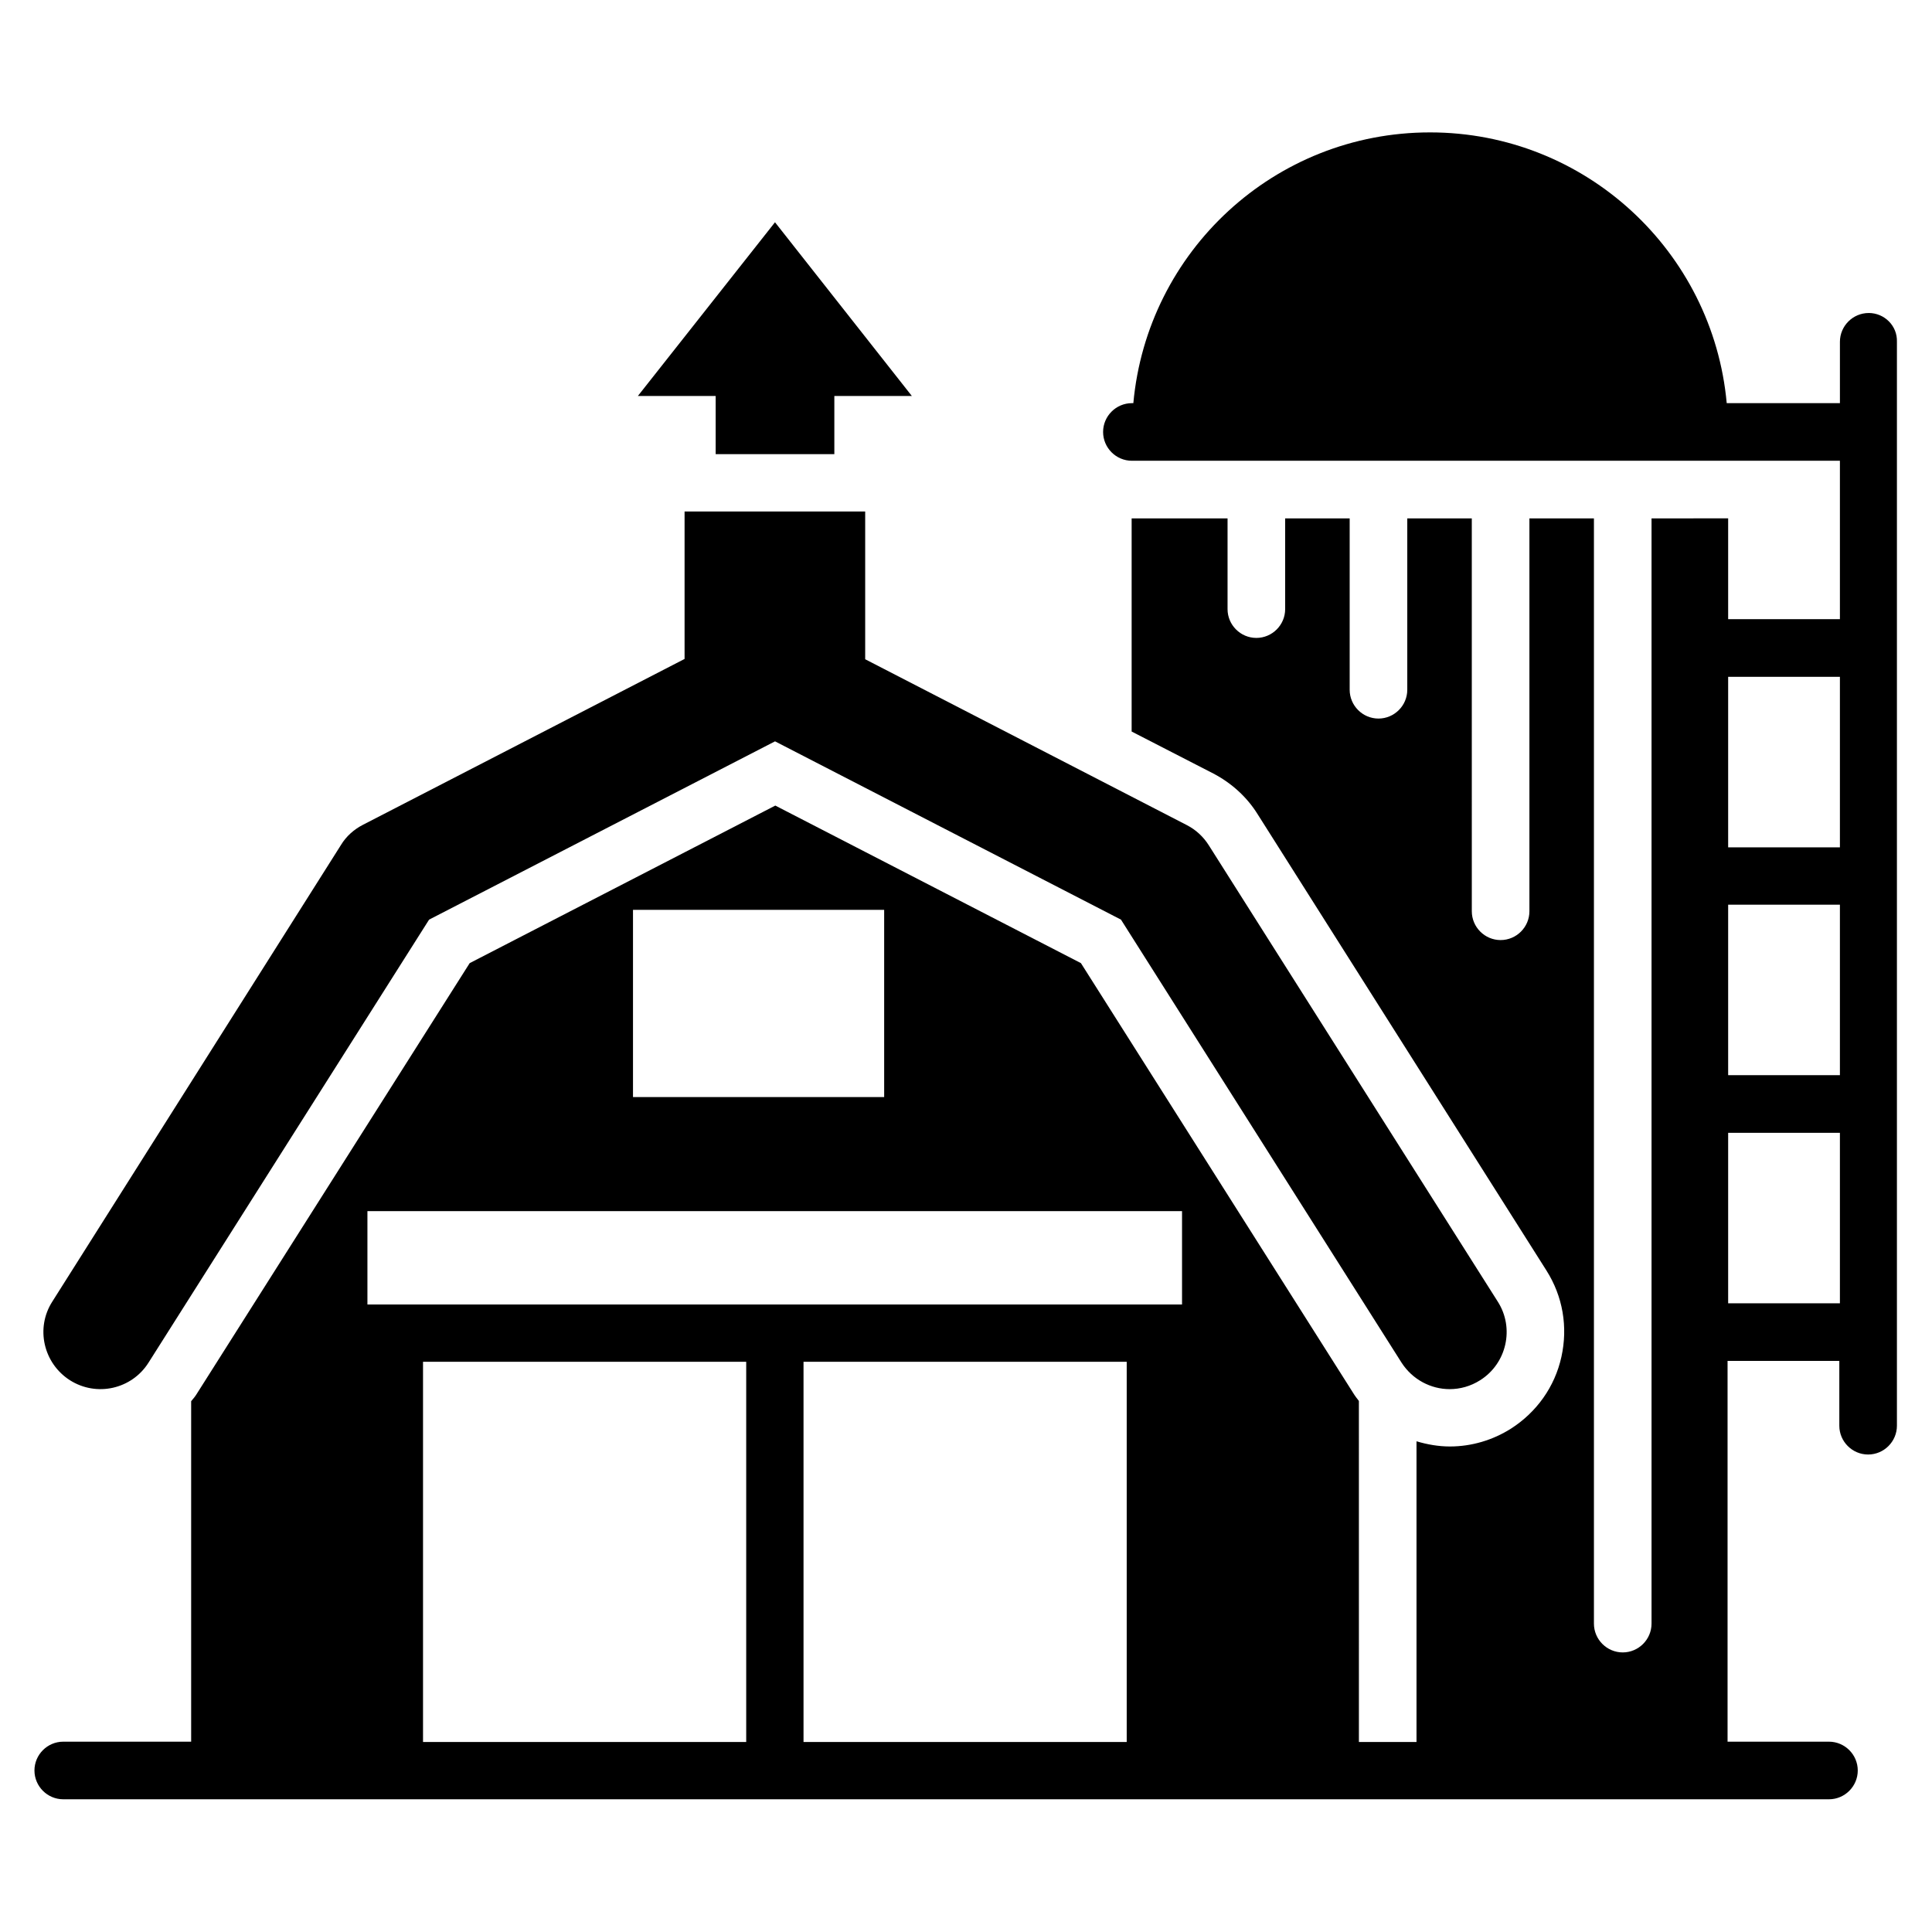
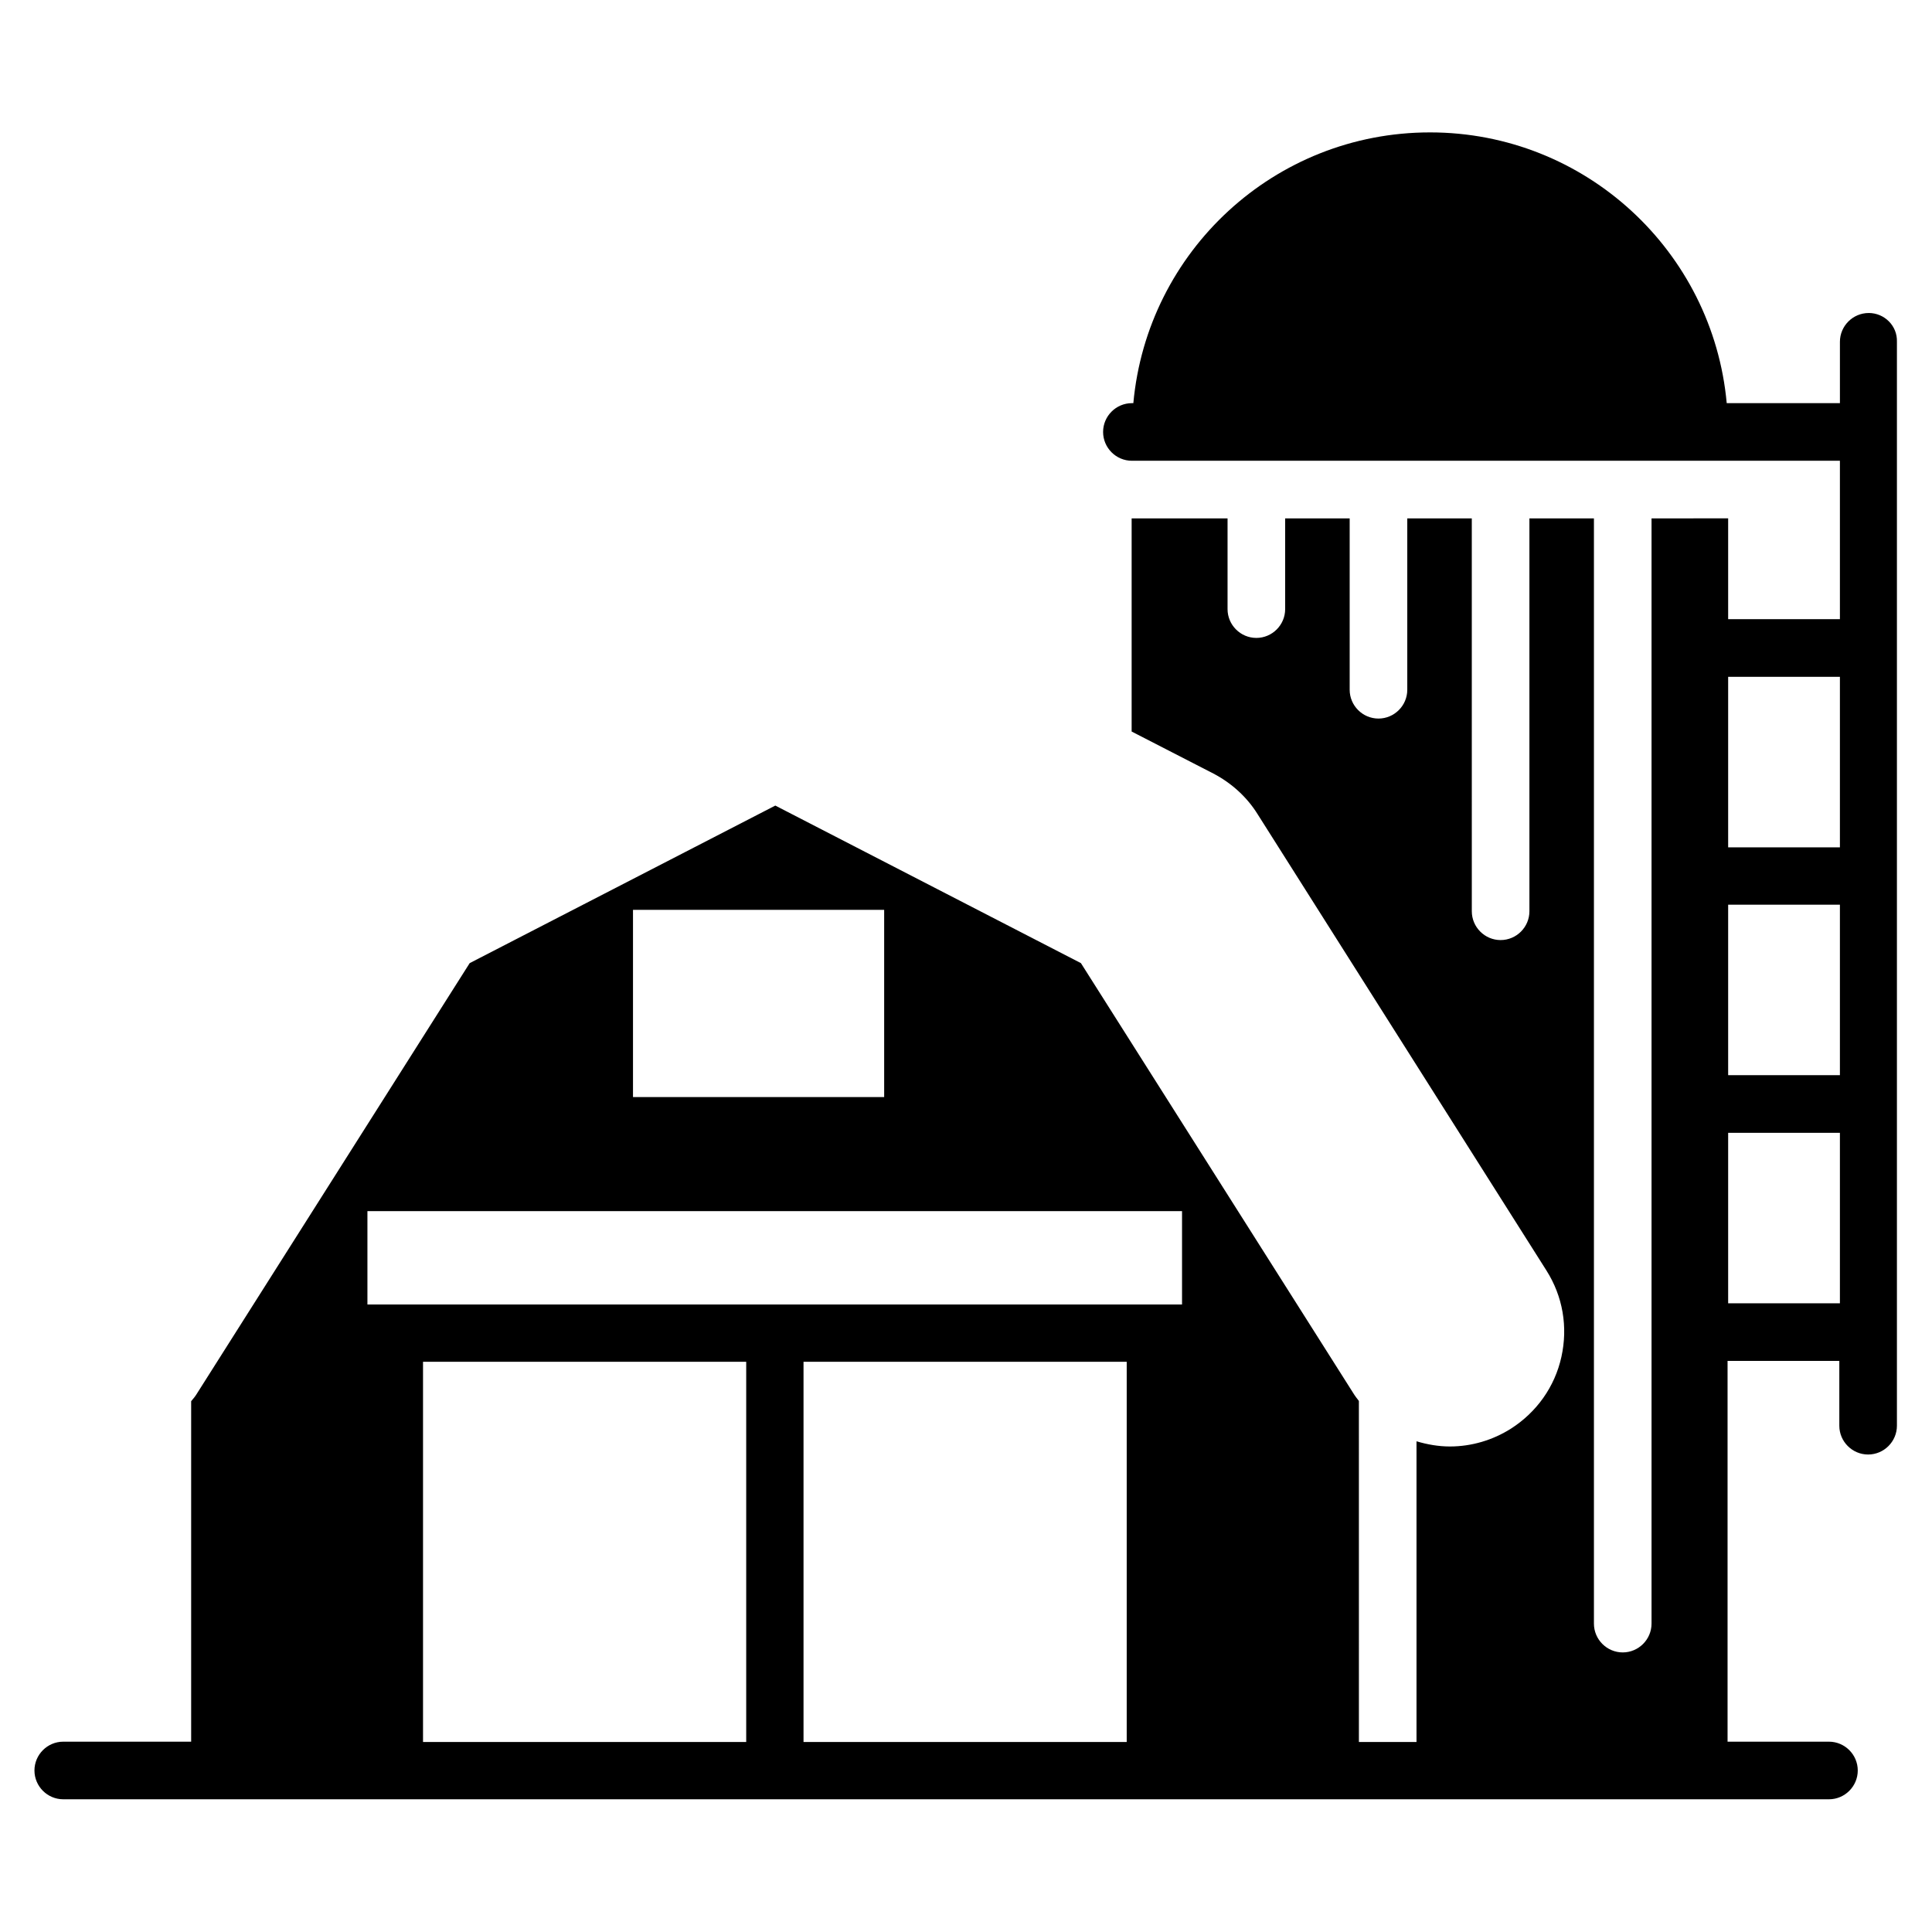
<svg xmlns="http://www.w3.org/2000/svg" fill="#000000" width="800px" height="800px" version="1.1" viewBox="144 144 512 512">
  <g>
-     <path d="m333.66 264.35h31.449v-15.418h20.535l-36.262-46.031-36.332 46.031h20.609z" />
    <path d="m639.23 226.95c-4.199 0-7.633 3.434-7.633 7.633v16.258h-30c-3.664-40.227-37.48-71.754-78.625-71.754-41.223 0-74.961 31.527-78.625 71.754h-0.383c-4.199 0-7.633 3.434-7.633 7.633 0 4.199 3.434 7.633 7.633 7.633h187.63v41.984h-29.617v-26.719l-20.305 0.004v292.9c0 4.199-3.434 7.633-7.633 7.633s-7.633-3.434-7.633-7.633v-292.9h-17.098v104.12c0 4.199-3.434 7.633-7.633 7.633-4.199 0-7.633-3.434-7.633-7.633l-0.004-104.12h-17.098v45.418c0 4.199-3.434 7.633-7.633 7.633s-7.633-3.434-7.633-7.633v-45.418h-17.098v24.047c0 4.199-3.434 7.633-7.633 7.633s-7.633-3.434-7.633-7.633v-24.047h-25.418v56.488l21.68 11.145c4.809 2.519 8.93 6.258 11.754 10.84l76.488 120.84c4.352 6.871 5.727 14.961 3.969 22.902-1.754 7.938-6.566 14.656-13.359 19.008-4.809 3.055-10.457 4.734-16.184 4.734-3.055 0-6.031-0.535-8.855-1.375v79.695h-15.266l-0.004-90.387c-0.535-0.688-1.07-1.375-1.527-2.137l-72.137-113.89-80.992-41.754-80.992 41.754-72.211 113.96c-0.457 0.762-0.992 1.449-1.602 2.137v90.227h-33.895c-4.199 0-7.633 3.434-7.633 7.633s3.434 7.633 7.633 7.633h467.93c4.199 0 7.633-3.434 7.633-7.633s-3.434-7.633-7.633-7.633h-26.871v-100.91h29.617v17.176c0 4.199 3.434 7.633 7.633 7.633s7.633-3.434 7.633-7.633v-287.25c0.152-4.199-3.281-7.633-7.481-7.633zm-196.64 378.7h-85.648v-100.76h85.648zm-130.84-220.53h66.562v49.617h-66.562zm-70.379 79.848h215.88v24.734l-215.88-0.004zm14.734 39.922h85.648v100.76h-85.648zm375.49-15.496h-29.617v-45.191h29.617zm0-60.457h-29.617v-45.191h29.617zm0-60.383h-29.617v-45.191h29.617z" />
-     <path d="m162.52 509.77c7.098 4.504 16.41 2.367 20.84-4.656l74.352-117.4 91.68-47.25 91.68 47.25 74.352 117.4c2.902 4.504 7.785 7.023 12.746 7.023 2.75 0 5.574-0.762 8.09-2.367 7.023-4.426 9.16-13.816 4.656-20.84l-76.566-120.91c-1.449-2.289-3.434-4.121-5.801-5.344l-85.266-43.969v-39.16h-47.863v39.082l-85.266 43.969c-2.367 1.223-4.426 3.055-5.801 5.344l-76.488 120.99c-4.504 7.023-2.363 16.336 4.656 20.84z" />
  </g>
</svg>